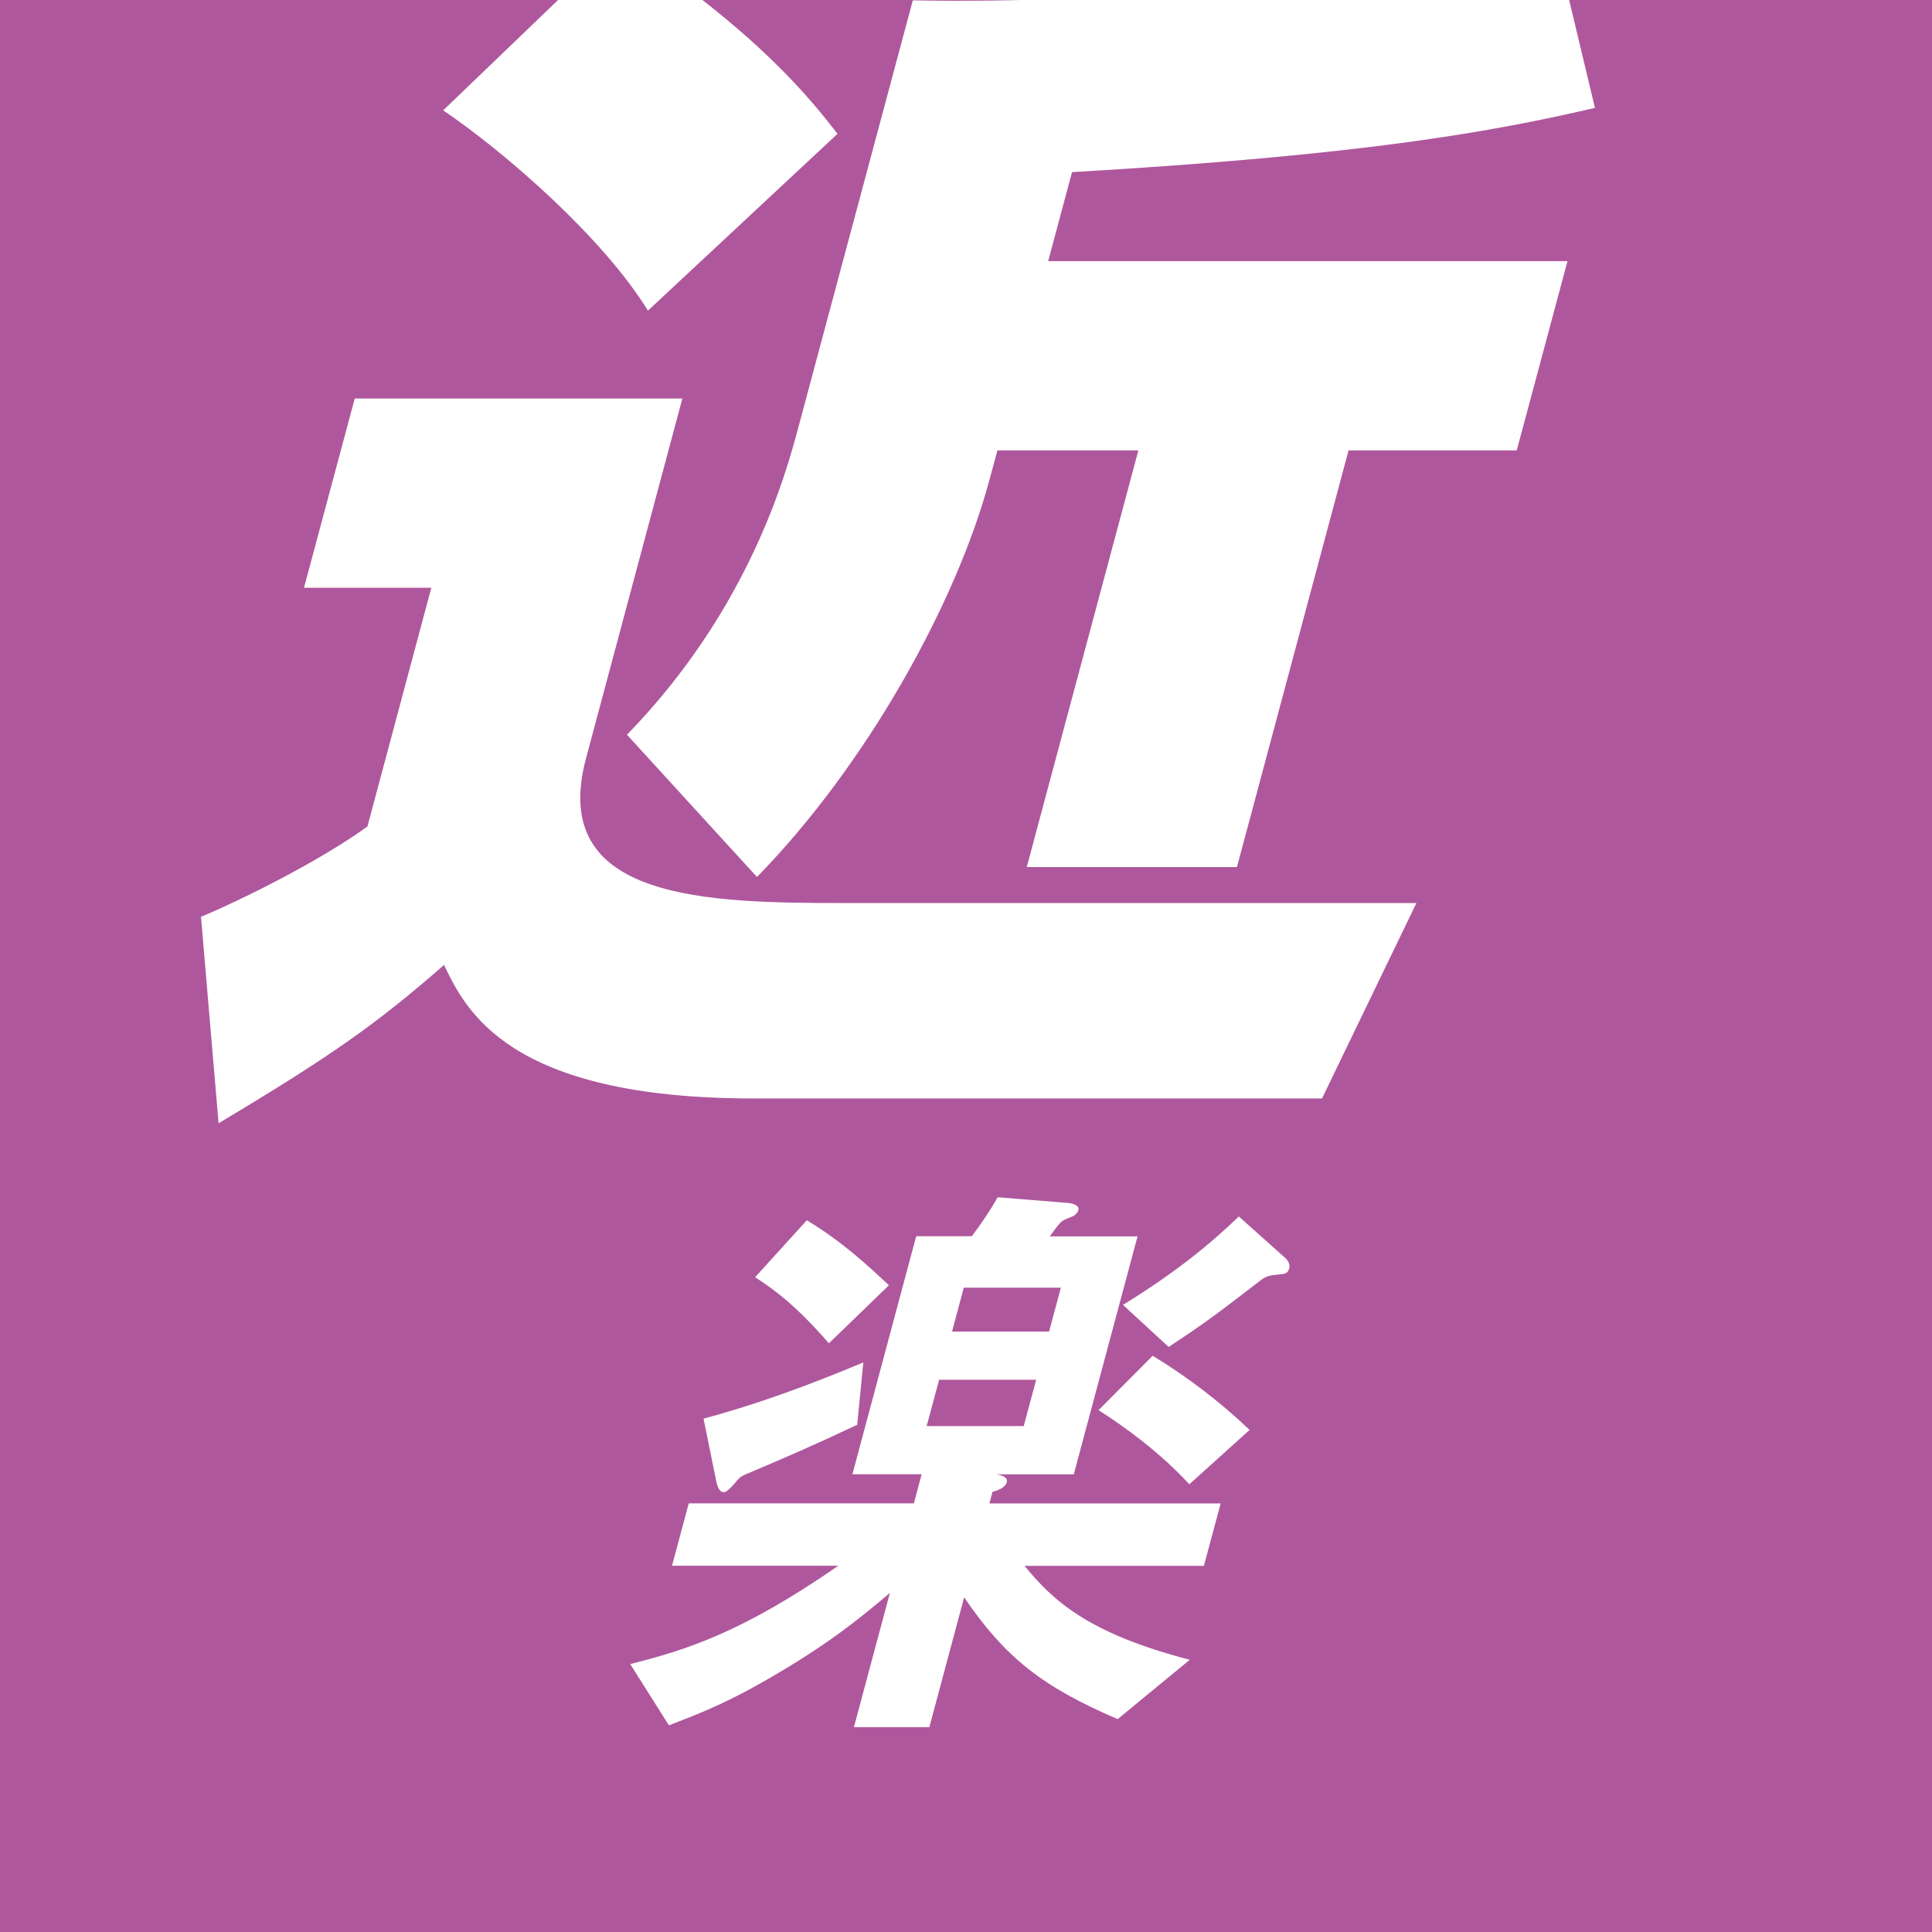
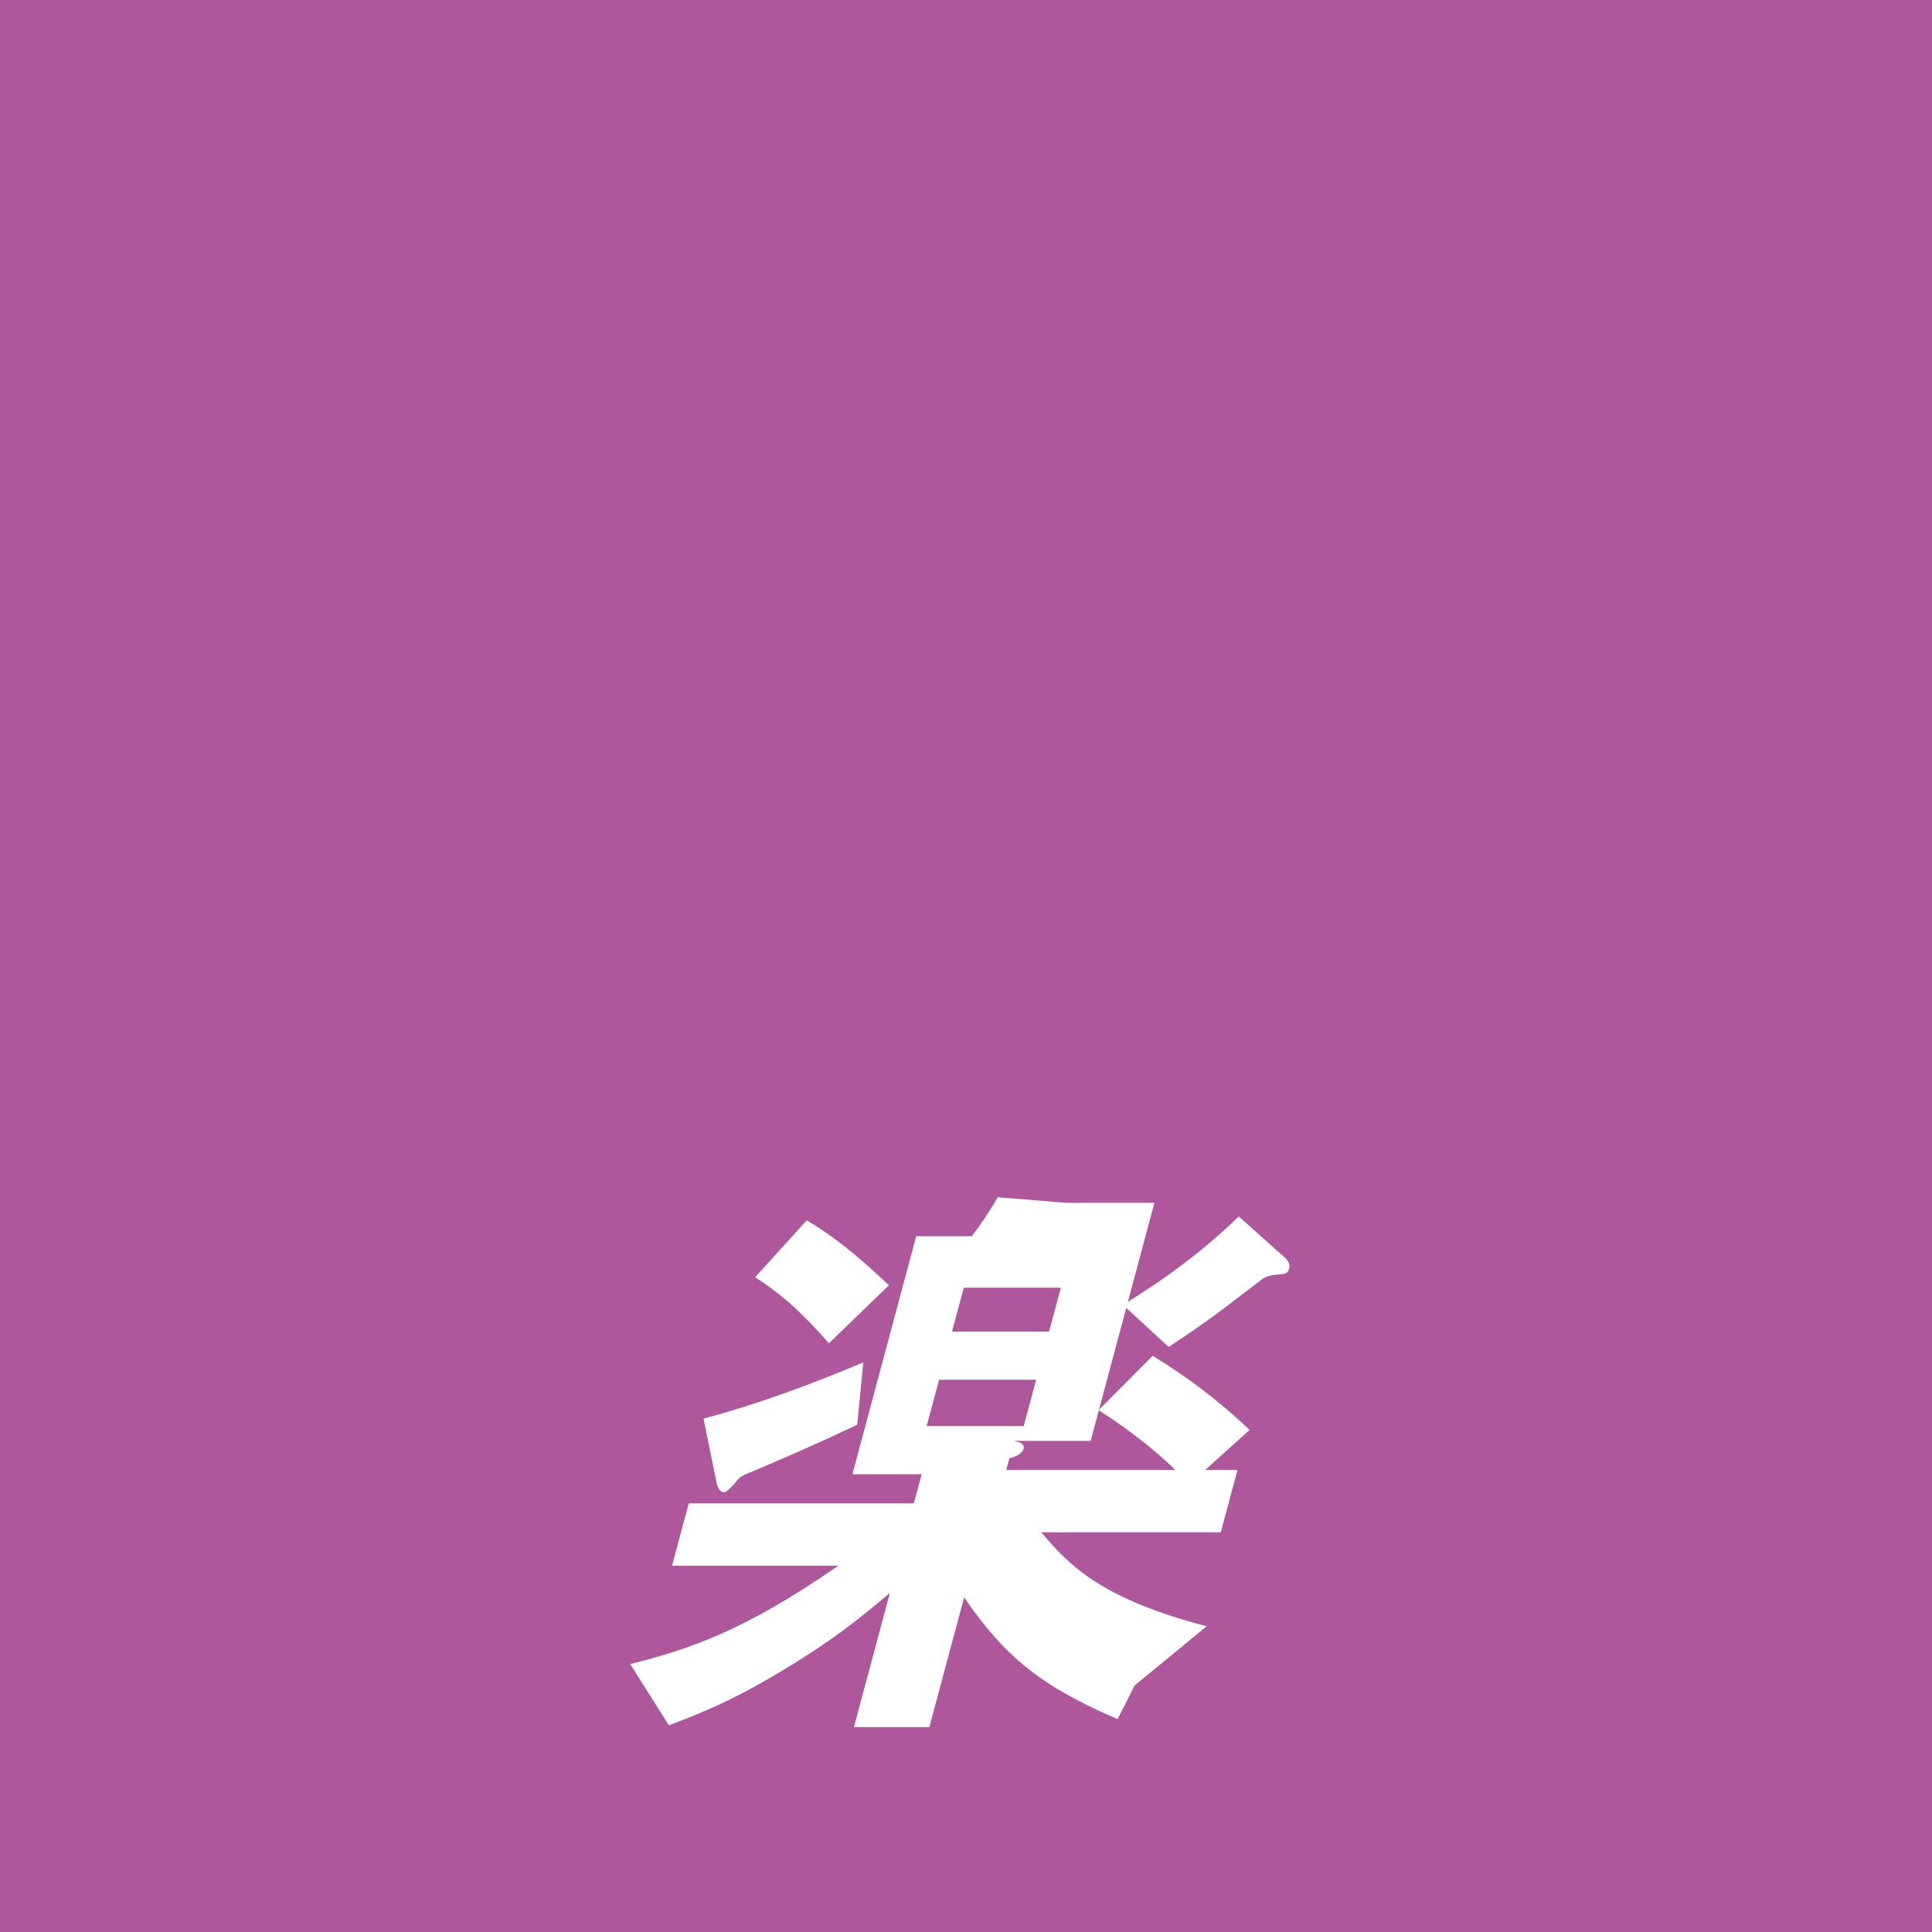
<svg xmlns="http://www.w3.org/2000/svg" id="a" data-name="レイヤー 1" viewBox="0 0 166 166">
  <rect x="-.4" y="-.4" width="166.4" height="166.4" style="fill: #af579d; stroke-width: 0px;" />
  <g>
-     <path d="m30.48,34.24h28.15l-8.28,30.92c-3.27,12.22,10.37,12.43,22.27,12.43h49.08l-8.11,16.79h-48.87c-21.14,0-24.72-7.65-26.57-11.47-5.83,5.1-9.76,7.86-19.37,13.6l-1.51-17.74c3.34-1.38,10.21-4.78,14.3-7.76l5.49-20.51h-10.94l4.36-16.26ZM53.24-5.07c11.84,7.76,16.51,13.71,18.72,16.57l-16.29,15.19c-3.77-6.16-12.11-13.49-17.59-17.21l15.16-14.56Zm83.8,14.34c-8.72,2.02-19.57,4.04-44.93,5.52l-2.05,7.65h44.62l-4.36,16.26h-14.45l-9.59,35.8h-18.06l9.59-35.8h-12.11l-.66,2.44c-2.87,10.73-10.64,24.65-20,34.21l-11.17-12.22c10.55-10.84,13.68-22.52,14.71-26.35L78.43.03c17.66.32,36.94-1.49,54.95-6.06l3.66,15.3Z" style="fill: #fff; stroke-width: 0px;" />
-     <path d="m96.03,147.71c-6.43-2.76-9.64-5.26-13.19-10.46l-2.99,11.15h-6.48l3.09-11.53c-2.4,2.02-4.94,4.14-9.73,6.96-4.3,2.55-6.77,3.45-9.26,4.41l-3.32-5.26c4.84-1.22,9.6-2.71,17.88-8.45h-14.29l1.44-5.36h19.34l.67-2.5h-5.95l5.48-20.45h4.78c.83-1.12,1.53-2.12,2.22-3.35l5.93.48c.21,0,1.14.11,1,.64-.06.21-.26.37-.39.48-.12.05-.83.32-.96.43-.24.11-.94,1.12-1.1,1.33h7.54l-5.48,20.45h-6.64c.66.11.98.32.88.69-.13.48-.89.74-1.22.8l-.27,1.01h19.87l-1.44,5.36h-15.41c2.44,2.97,5.41,5.79,14.2,8.07l-6.2,5.1Zm-31.32-21.3c-.95.37-1.14.48-1.46.9q-.77.9-1.04.9c-.42,0-.56-.48-.66-.9l-1.1-5.42c4.58-1.22,9.18-2.92,13.73-4.83l-.53,5.36c-3.95,1.86-6.17,2.81-8.93,3.98Zm6.51-10.99c-2.64-3.03-4.44-4.46-6.34-5.68l4.44-4.89c3.11,1.86,5.4,4.04,7.06,5.58l-5.16,4.99Zm17.81,3.13h-8.34l-1.07,3.98h8.34l1.07-3.98Zm2.12-7.91h-8.34l-1.01,3.77h8.34l1.01-3.77Zm11.04,16.89c-2.55-2.76-5.49-4.89-7.8-6.37l4.65-4.67c2.88,1.75,5.71,3.88,8.33,6.37l-5.18,4.67Zm7.59-18.01c-.81.05-1.12.21-1.52.53-3.74,2.87-4.62,3.56-7.85,5.68l-3.92-3.61c3.69-2.28,6.87-4.62,9.95-7.6l3.86,3.45c.26.21.59.58.47,1.01-.13.48-.39.48-.99.53Z" style="fill: #fff; stroke-width: 0px;" />
+     <path d="m96.03,147.71c-6.43-2.76-9.64-5.26-13.19-10.46l-2.99,11.15h-6.48l3.09-11.53c-2.4,2.02-4.94,4.14-9.73,6.96-4.3,2.55-6.77,3.45-9.26,4.41l-3.32-5.26c4.84-1.22,9.6-2.71,17.88-8.45h-14.29l1.44-5.36h19.34l.67-2.5h-5.95l5.48-20.45h4.78c.83-1.12,1.53-2.12,2.22-3.35l5.93.48h7.54l-5.48,20.45h-6.64c.66.11.98.32.88.69-.13.48-.89.74-1.22.8l-.27,1.01h19.87l-1.44,5.36h-15.41c2.44,2.97,5.41,5.79,14.2,8.07l-6.2,5.1Zm-31.32-21.3c-.95.37-1.14.48-1.46.9q-.77.9-1.04.9c-.42,0-.56-.48-.66-.9l-1.1-5.42c4.58-1.22,9.18-2.92,13.73-4.83l-.53,5.36c-3.95,1.86-6.17,2.81-8.93,3.98Zm6.51-10.99c-2.64-3.03-4.44-4.46-6.34-5.68l4.44-4.89c3.11,1.86,5.4,4.04,7.06,5.58l-5.16,4.99Zm17.81,3.13h-8.34l-1.07,3.98h8.34l1.07-3.98Zm2.12-7.91h-8.34l-1.01,3.77h8.34l1.01-3.77Zm11.04,16.89c-2.55-2.76-5.49-4.89-7.8-6.37l4.65-4.67c2.88,1.75,5.71,3.88,8.33,6.37l-5.18,4.67Zm7.59-18.01c-.81.05-1.12.21-1.52.53-3.74,2.87-4.62,3.56-7.85,5.68l-3.92-3.61c3.69-2.28,6.87-4.62,9.95-7.6l3.86,3.45c.26.21.59.58.47,1.01-.13.48-.39.48-.99.53Z" style="fill: #fff; stroke-width: 0px;" />
  </g>
</svg>